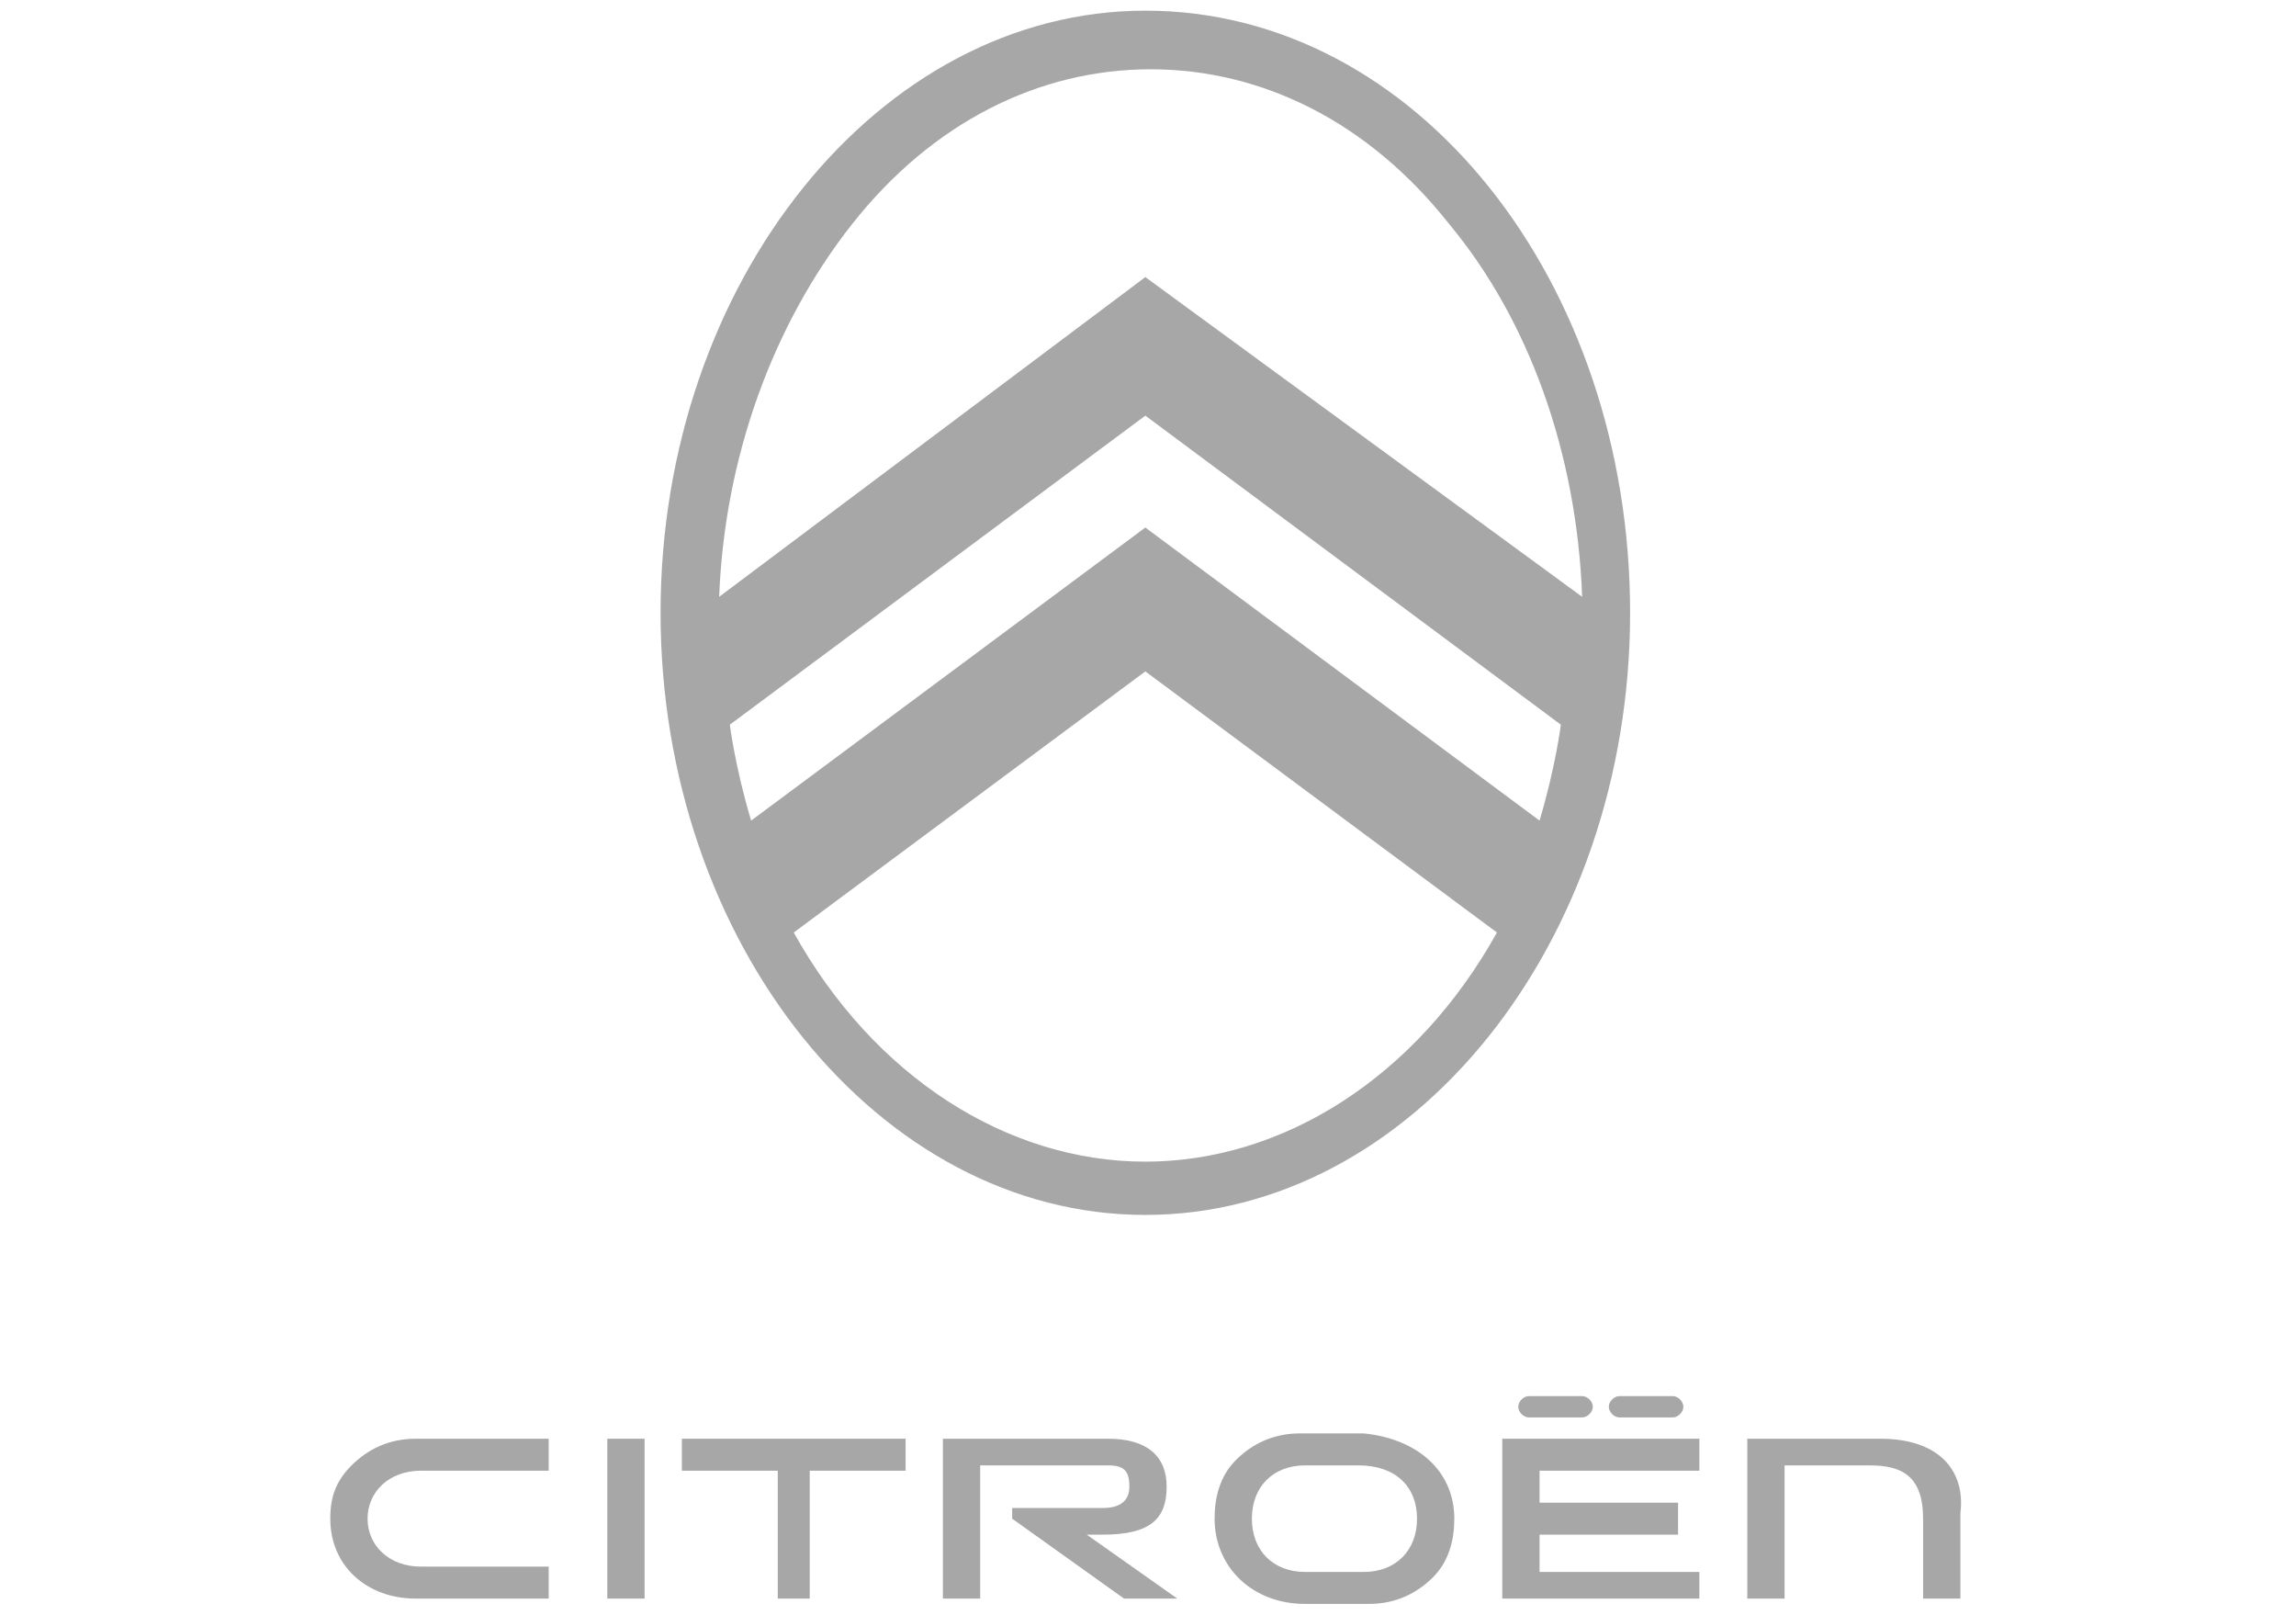
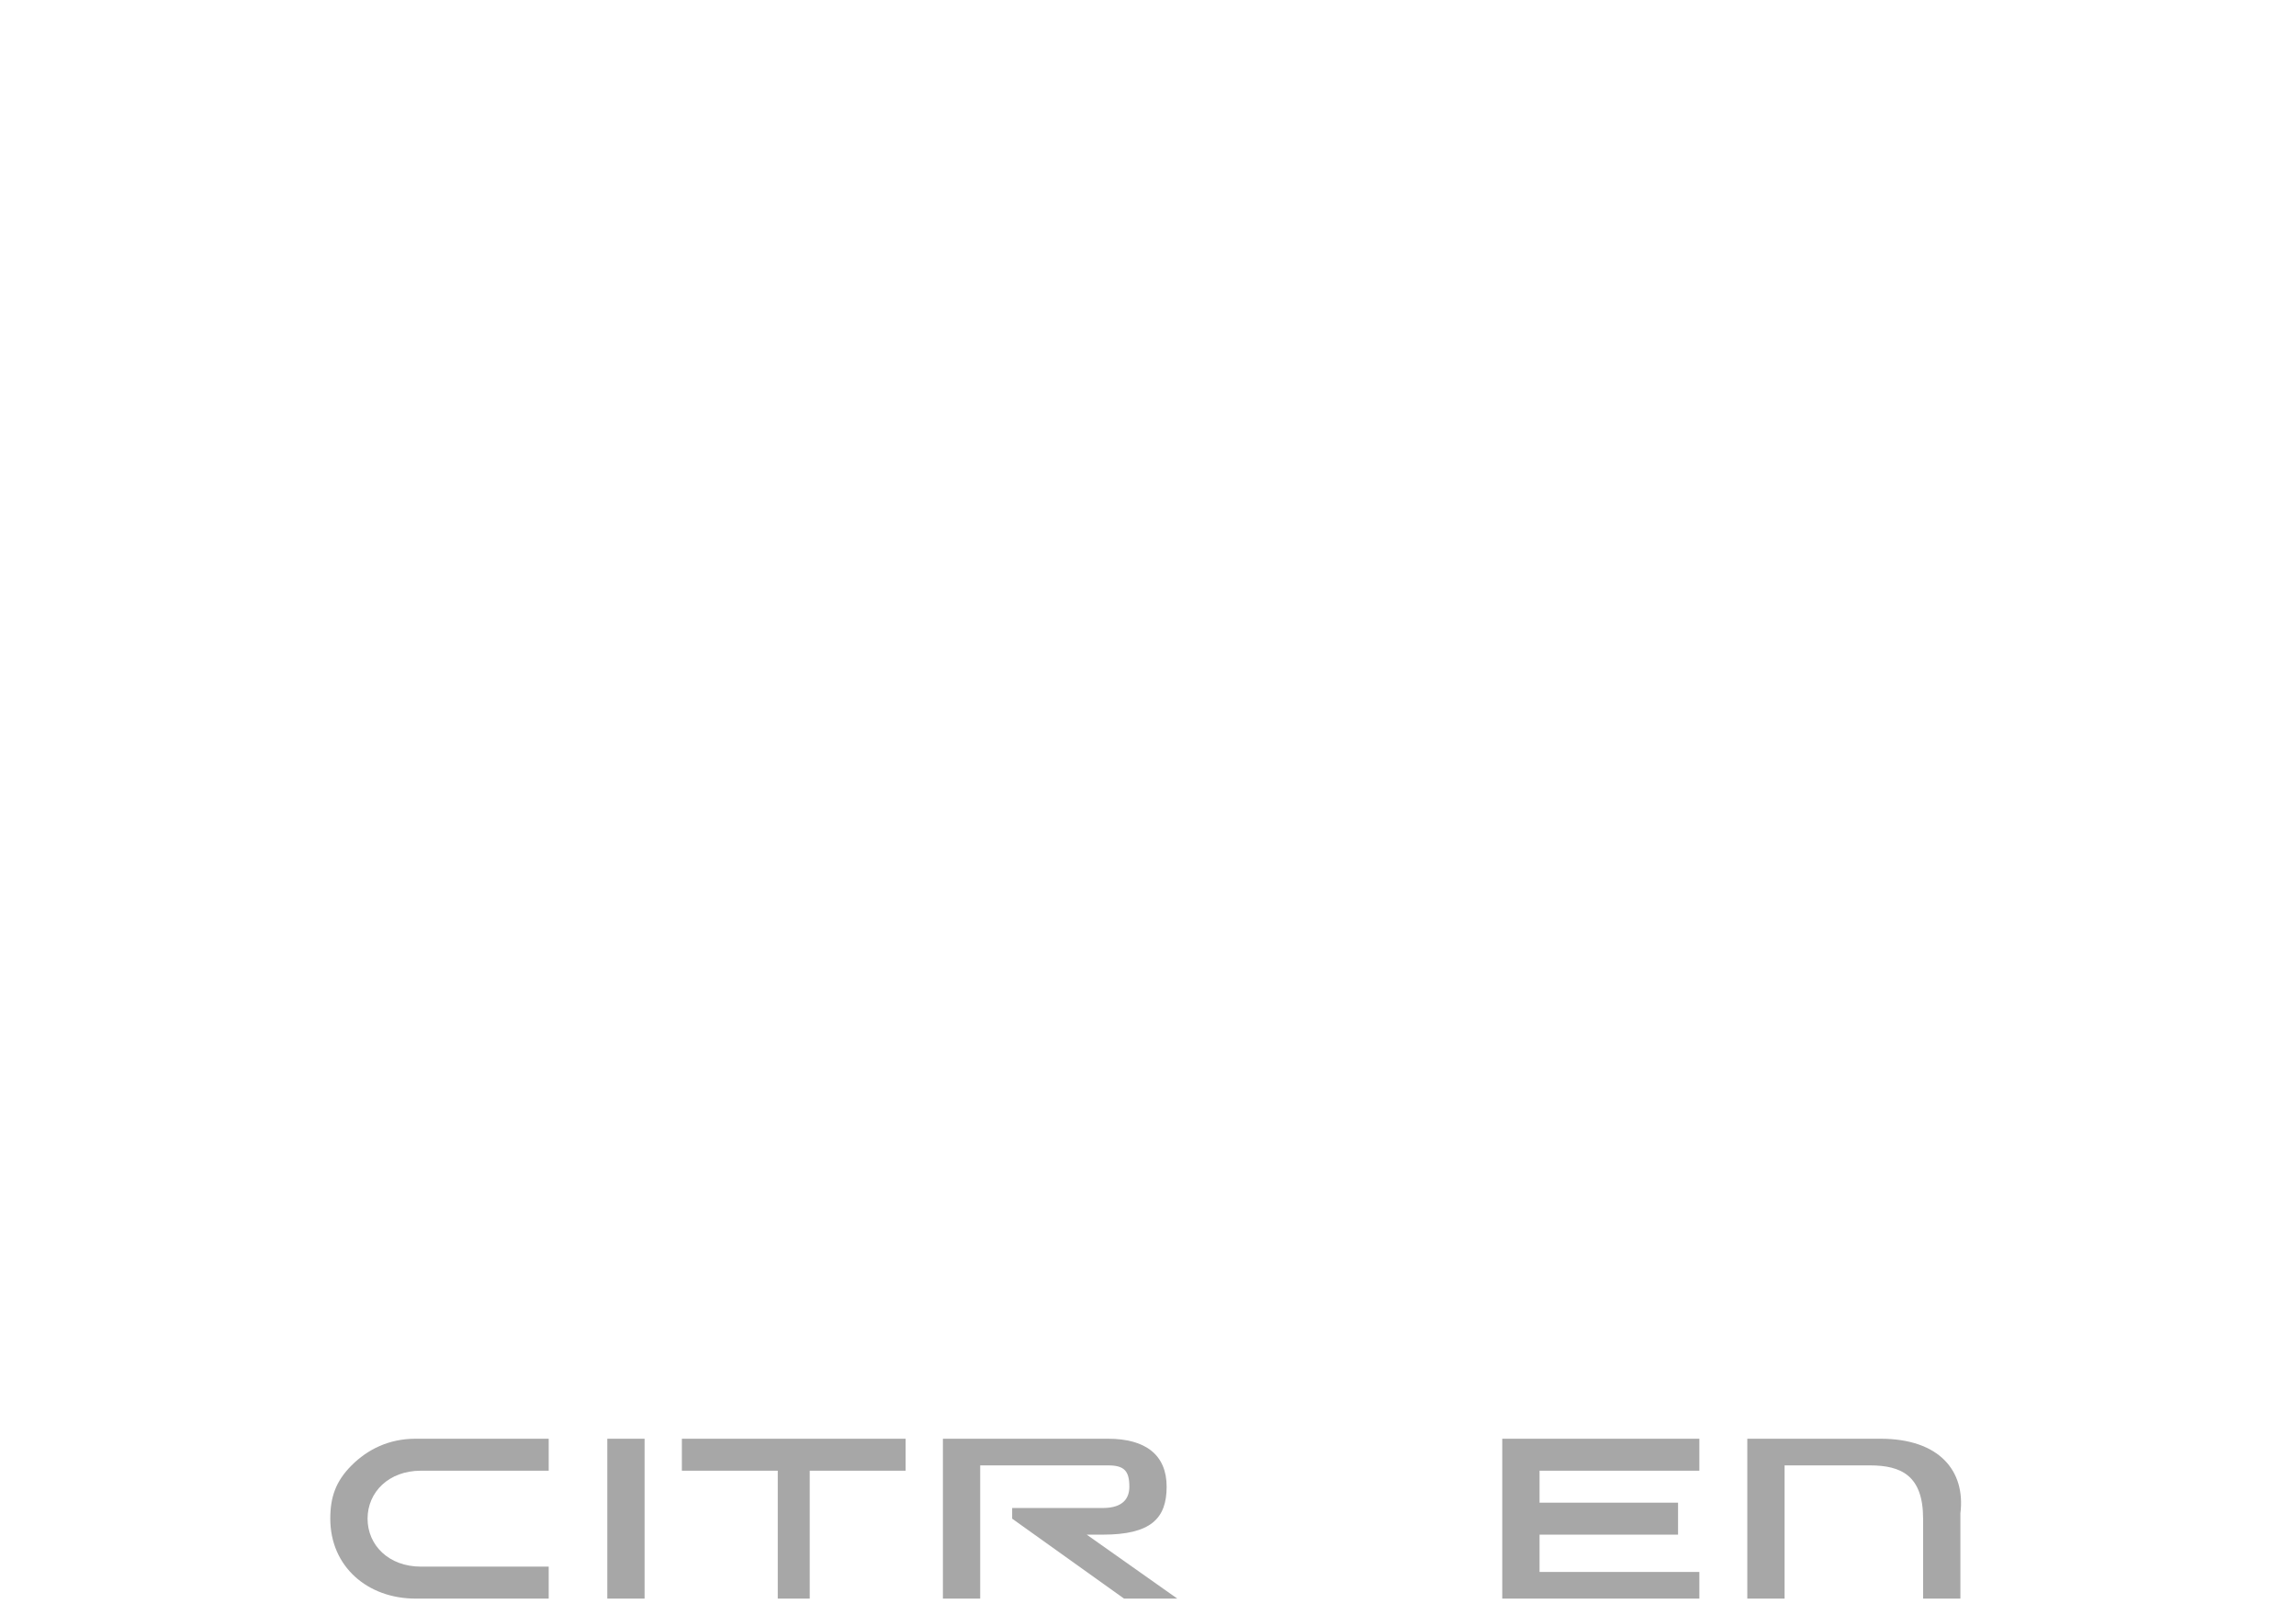
<svg xmlns="http://www.w3.org/2000/svg" xmlns:xlink="http://www.w3.org/1999/xlink" version="1.1" id="Grupo_814" x="0px" y="0px" width="43.1px" height="30.3px" viewBox="0 0 43.1 30.3" style="enable-background:new 0 0 43.1 30.3;" xml:space="preserve">
  <style type="text/css">
	.st0{fill:#A7A7A7;}
</style>
  <g>
    <defs>
-       <rect id="SVGID_1_" y="0" width="43.1" height="30.3" />
-     </defs>
+       </defs>
    <clipPath id="SVGID_00000119094398186197387230000006063100043764986532_">
      <use xlink:href="#SVGID_1_" style="overflow:visible;" />
    </clipPath>
  </g>
  <g>
    <g>
      <polygon class="st0" points="12.8,27.6 14.6,27.6 14.6,30 15.2,30 15.2,27.6 17,27.6 17,27 12.8,27   " />
      <rect x="11.4" y="27" class="st0" width="0.7" height="3" />
      <path class="st0" d="M35.3,27h-2.5v3h0.7v-2.5h1.6c0.6,0,1,0.2,1,1V30h0.7v-1.6C36.9,27.6,36.4,27,35.3,27" />
-       <path class="st0" d="M30.4,26.6h1c0.1,0,0.2-0.1,0.2-0.2c0-0.1-0.1-0.2-0.2-0.2h-1c-0.1,0-0.2,0.1-0.2,0.2    C30.2,26.5,30.3,26.6,30.4,26.6" />
      <path class="st0" d="M20.7,28.8c0.9,0,1.2-0.3,1.2-0.9c0-0.6-0.4-0.9-1.1-0.9h-3.1v3h0.7v-2.5h2.4c0.3,0,0.4,0.1,0.4,0.4    c0,0.2-0.1,0.4-0.5,0.4H19v0.2l2.1,1.5h1l-1.7-1.2H20.7z" />
-       <path class="st0" d="M25.6,26.9c-0.2,0-0.4,0-0.6,0c-0.4,0-0.6,0-0.6,0h0c-0.5,0-0.9,0.2-1.2,0.5c-0.3,0.3-0.4,0.7-0.4,1.1v0    c0,0.9,0.7,1.6,1.7,1.6c0.2,0,0.4,0,0.6,0c0.4,0,0.6,0,0.6,0h0c0.5,0,0.9-0.2,1.2-0.5c0.3-0.3,0.4-0.7,0.4-1.1v0    C27.3,27.6,26.6,27,25.6,26.9 M26.6,28.5c0,0.6-0.4,1-1,1h0l0,0c0,0-0.2,0-0.5,0c-0.2,0-0.4,0-0.6,0l0,0c-0.6,0-1-0.4-1-1    c0-0.6,0.4-1,1-1h0l0,0c0,0,0.3,0,0.6,0c0.2,0,0.3,0,0.4,0l0,0C26.2,27.5,26.6,27.9,26.6,28.5L26.6,28.5z" />
      <polygon class="st0" points="28.2,30 31.9,30 31.9,29.5 28.9,29.5 28.9,28.8 31.5,28.8 31.5,28.2 28.9,28.2 28.9,27.6 31.9,27.6     31.9,27 28.2,27   " />
-       <path class="st0" d="M28.7,26.6h1c0.1,0,0.2-0.1,0.2-0.2c0-0.1-0.1-0.2-0.2-0.2h-1c-0.1,0-0.2,0.1-0.2,0.2    C28.5,26.5,28.6,26.6,28.7,26.6" />
      <path class="st0" d="M7.8,27L7.8,27c-0.5,0-0.9,0.2-1.2,0.5c-0.3,0.3-0.4,0.6-0.4,1v0c0,0.9,0.7,1.5,1.6,1.5c0.3,0,1.1,0,1.5,0    c0.4,0,0.9,0,1,0v-0.6c-0.2,0-1.6,0-1.8,0c-0.2,0-0.4,0-0.6,0c-0.6,0-1-0.4-1-0.9c0-0.5,0.4-0.9,1-0.9h0l0,0c0,0,0.3,0,0.6,0    c0.1,0,1.6,0,1.8,0V27c-0.1,0-0.3,0-0.6,0C8.9,27,7.8,27,7.8,27" />
    </g>
-     <path class="st0" d="M21.5,0.2c-5,0-9.1,5.1-9.1,11.3s4.1,11.3,9.1,11.3s9.1-5.1,9.1-11.3S26.6,0.2,21.5,0.2z M14.1,15.4L14.1,15.4   c-0.3-1-0.4-1.8-0.4-1.8l0,0l0,0l7.8-5.8l7.8,5.8l0,0c0,0-0.1,0.8-0.4,1.8l0,0l0,0l0,0l-7.4-5.5L14.1,15.4L14.1,15.4z M21.5,21.8   c-2.6,0-5.1-1.6-6.6-4.3l0,0l6.6-4.9l6.6,4.9l0,0c0,0,0,0,0,0C26.6,20.2,24.1,21.8,21.5,21.8z M21.5,5.2l-8,6l0,0   c0.1-2.6,1-5.1,2.5-7c1.5-1.9,3.5-2.9,5.6-2.9c2.1,0,4.1,1,5.6,2.9c1.5,1.8,2.4,4.3,2.5,7l0,0l0,0L21.5,5.2z" />
  </g>
</svg>